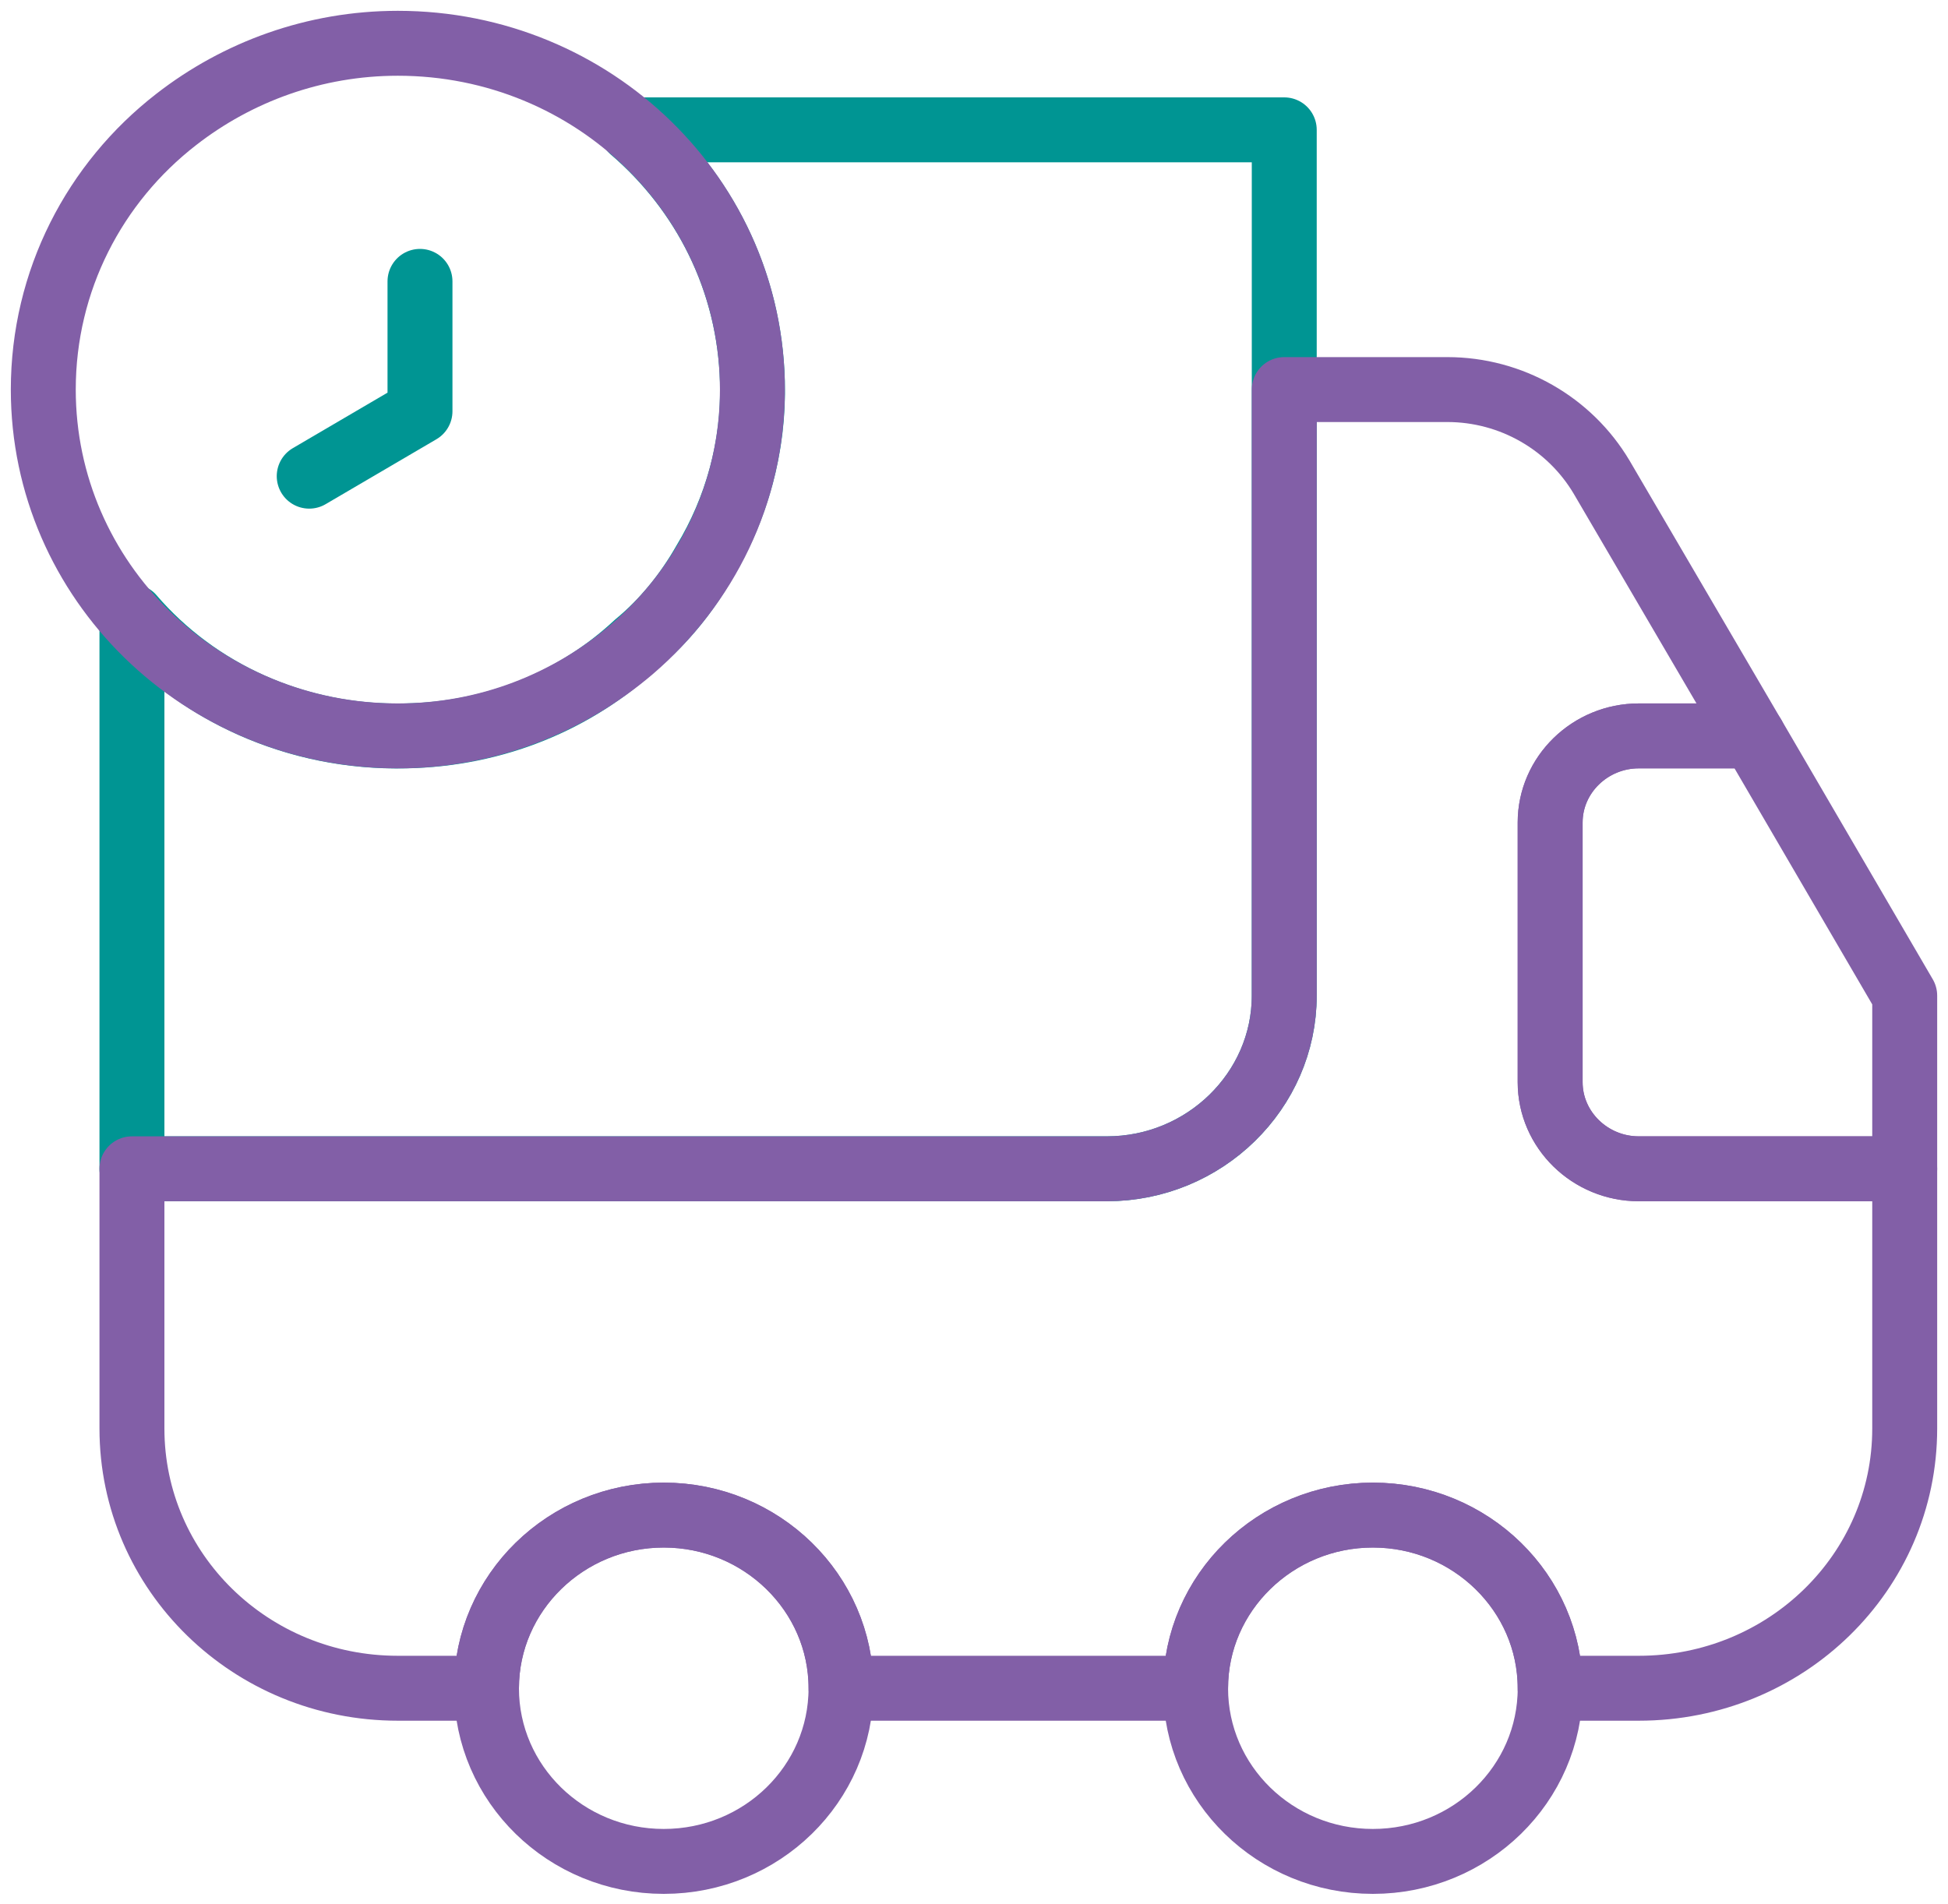
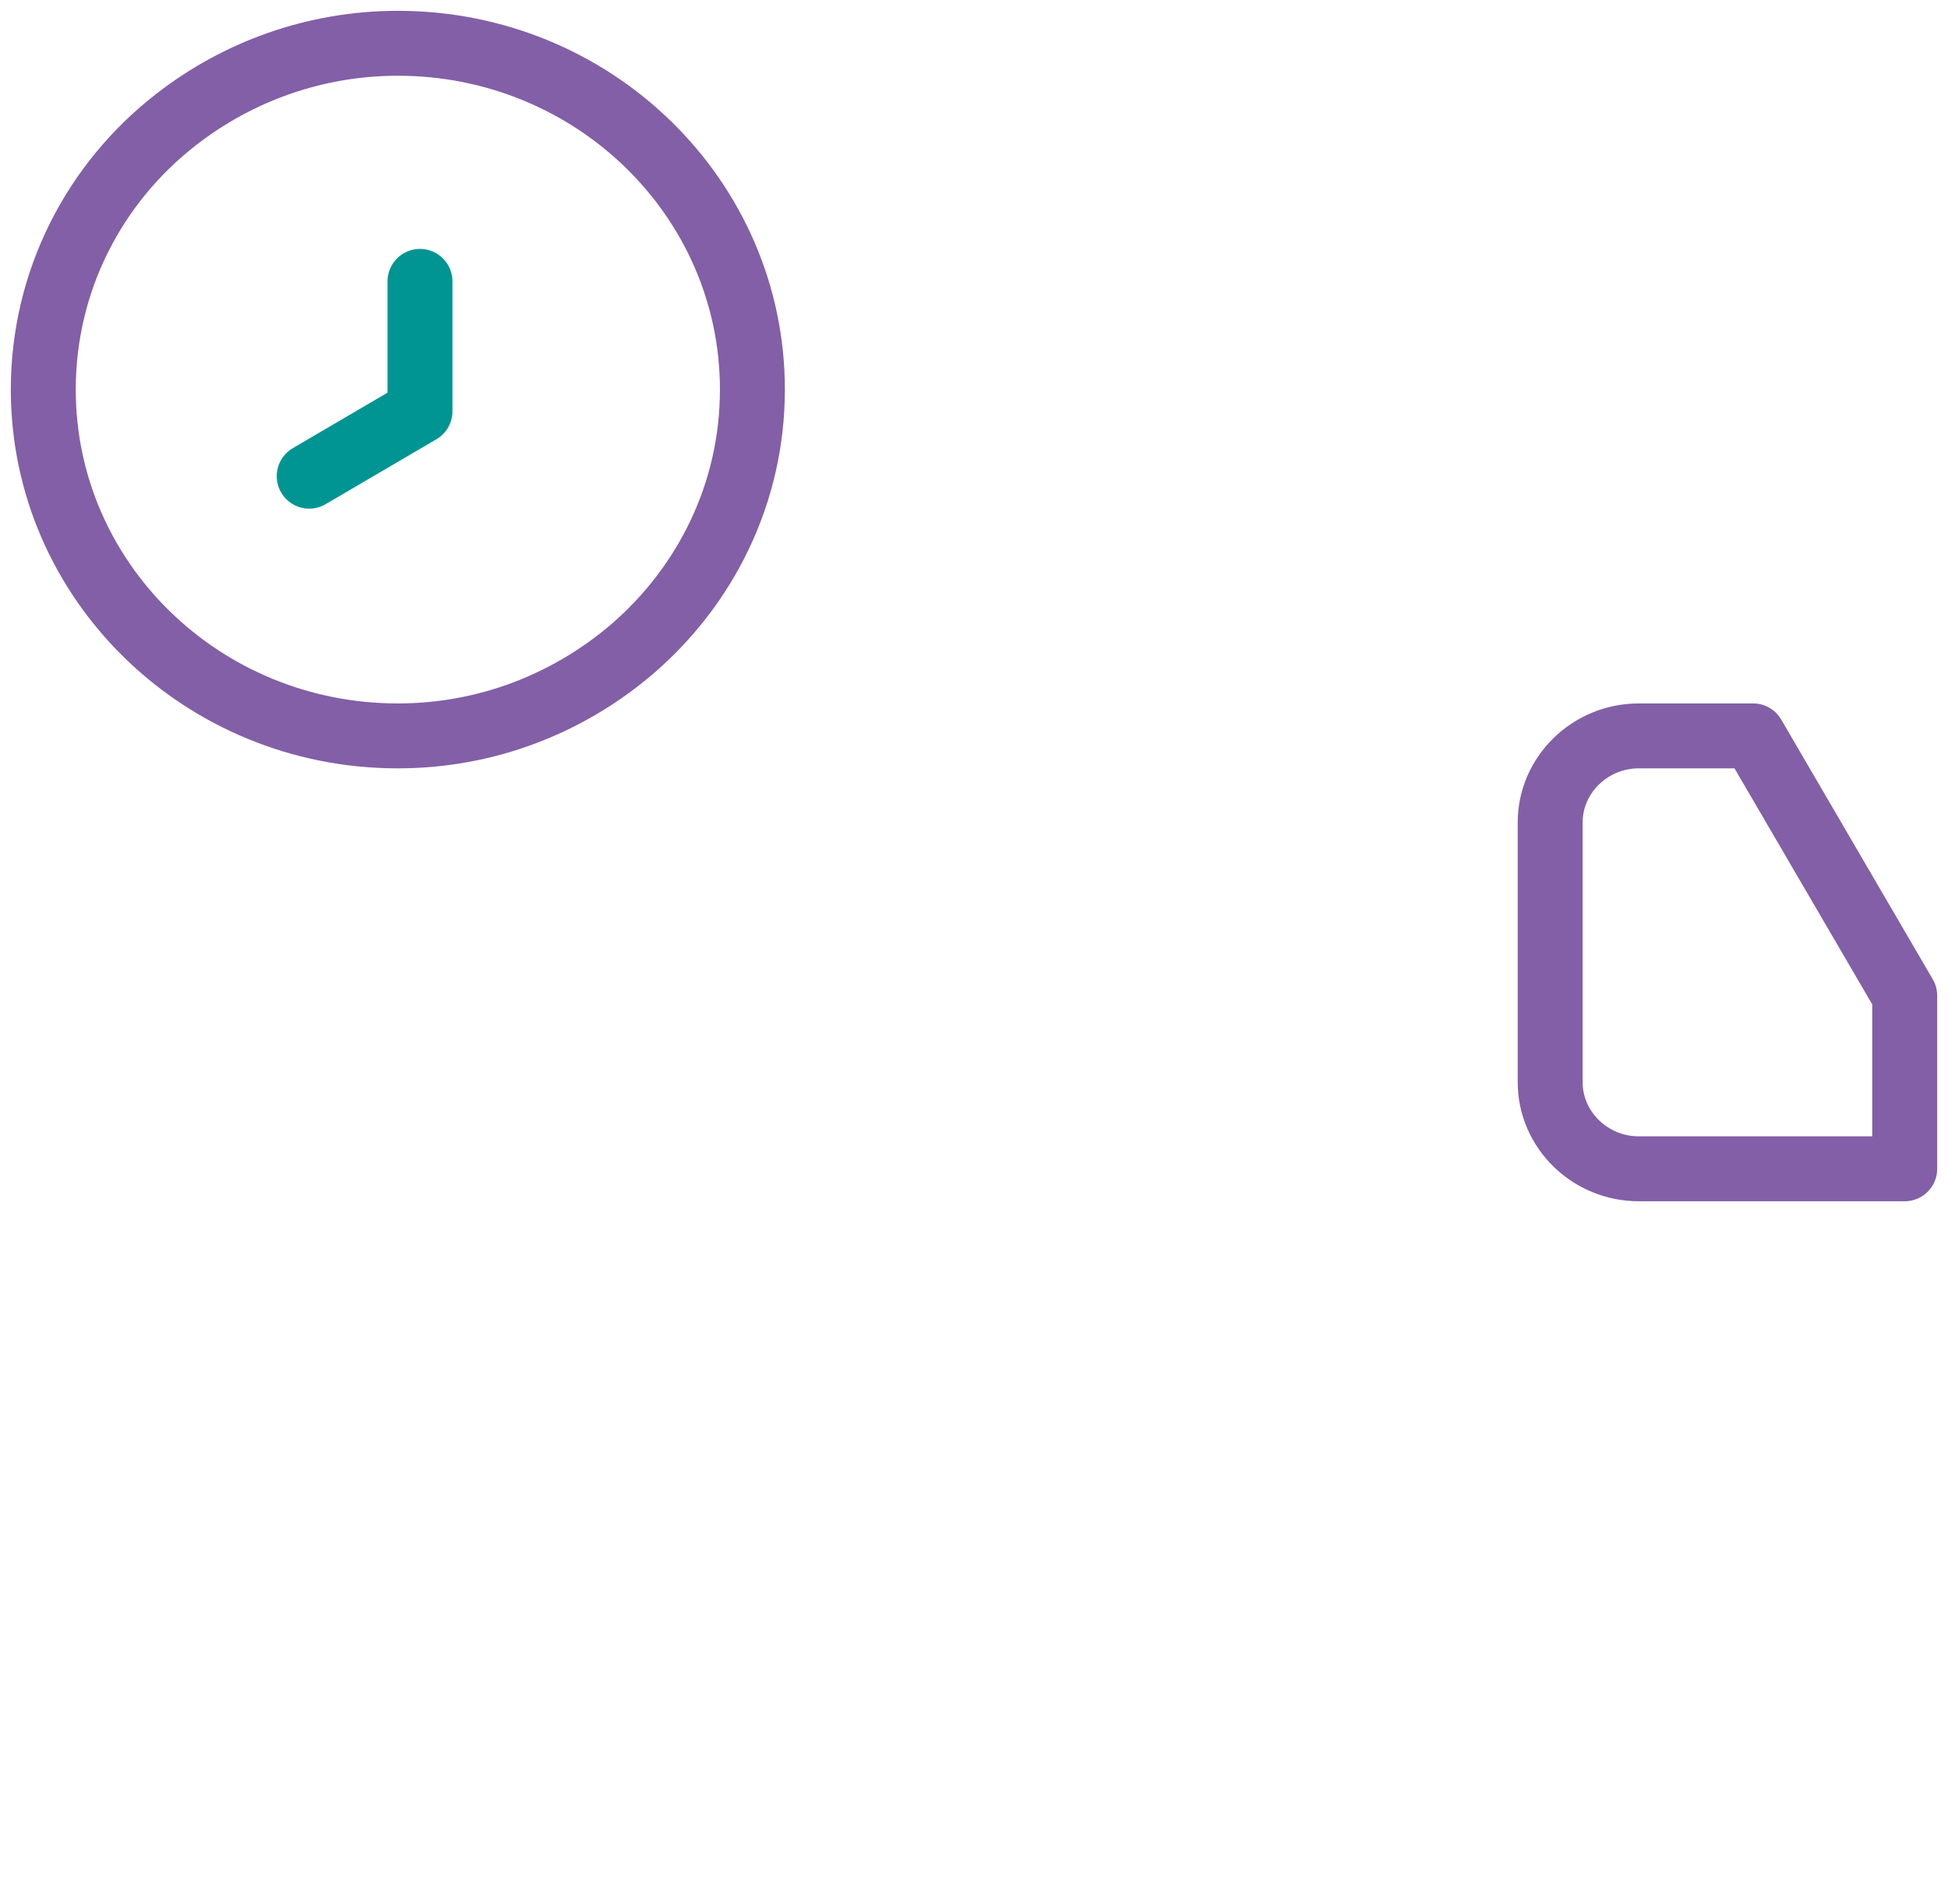
<svg xmlns="http://www.w3.org/2000/svg" width="45" height="44" viewBox="0 0 45 44" fill="none">
-   <path d="M29.667 3V23.004C29.667 25.204 27.824 27.005 25.571 27.005H3.048V14.242C4.542 15.983 6.836 17.063 9.375 17.003C11.443 16.963 13.306 16.183 14.699 14.883C15.333 14.362 15.866 13.702 16.275 12.982C17.012 11.762 17.422 10.322 17.381 8.821C17.32 6.481 16.255 4.421 14.596 3H29.667Z" stroke="#009593" stroke-width="1.5" stroke-linecap="round" stroke-linejoin="round" />
-   <path d="M44 27.005V33.006C44 36.326 41.256 39.007 37.857 39.007H35.809C35.809 36.806 33.967 35.006 31.714 35.006C29.462 35.006 27.619 36.806 27.619 39.007H19.429C19.429 36.806 17.586 35.006 15.333 35.006C13.081 35.006 11.238 36.806 11.238 39.007H9.19C5.791 39.007 3.048 36.326 3.048 33.006V27.005H25.571C27.824 27.005 29.667 25.204 29.667 23.004V9.001H33.434C34.909 9.001 36.26 9.782 36.997 11.022L40.498 17.003H37.857C36.731 17.003 35.809 17.903 35.809 19.003V25.004C35.809 26.105 36.731 27.005 37.857 27.005H44Z" stroke="#825FA7" stroke-width="1.5" stroke-linecap="round" stroke-linejoin="round" />
-   <path d="M15.333 43.008C17.595 43.008 19.428 41.217 19.428 39.007C19.428 36.797 17.595 35.006 15.333 35.006C13.072 35.006 11.238 36.797 11.238 39.007C11.238 41.217 13.072 43.008 15.333 43.008Z" stroke="#825FA7" stroke-width="1.5" stroke-linecap="round" stroke-linejoin="round" />
-   <path d="M31.714 43.008C33.976 43.008 35.81 41.217 35.81 39.007C35.81 36.797 33.976 35.006 31.714 35.006C29.453 35.006 27.619 36.797 27.619 39.007C27.619 41.217 29.453 43.008 31.714 43.008Z" stroke="#825FA7" stroke-width="1.5" stroke-linecap="round" stroke-linejoin="round" />
  <path d="M44 23.004V27.005H37.857C36.731 27.005 35.81 26.105 35.81 25.004V19.003C35.81 17.903 36.731 17.003 37.857 17.003H40.499L44 23.004Z" stroke="#825FA7" stroke-width="1.5" stroke-linecap="round" stroke-linejoin="round" />
  <path d="M17.381 9.001C17.381 11.402 16.296 13.542 14.596 15.003C13.142 16.243 11.259 17.003 9.19 17.003C4.665 17.003 1 13.422 1 9.001C1 6.481 2.188 4.221 4.071 2.76C5.484 1.66 7.266 1 9.19 1C13.716 1 17.381 4.581 17.381 9.001Z" stroke="#825FA7" stroke-width="1.5" stroke-miterlimit="10" stroke-linecap="round" stroke-linejoin="round" />
  <path d="M9.702 6.501V9.502L7.143 11.002" stroke="#009593" stroke-width="1.5" stroke-miterlimit="10" stroke-linecap="round" stroke-linejoin="round" />
</svg>